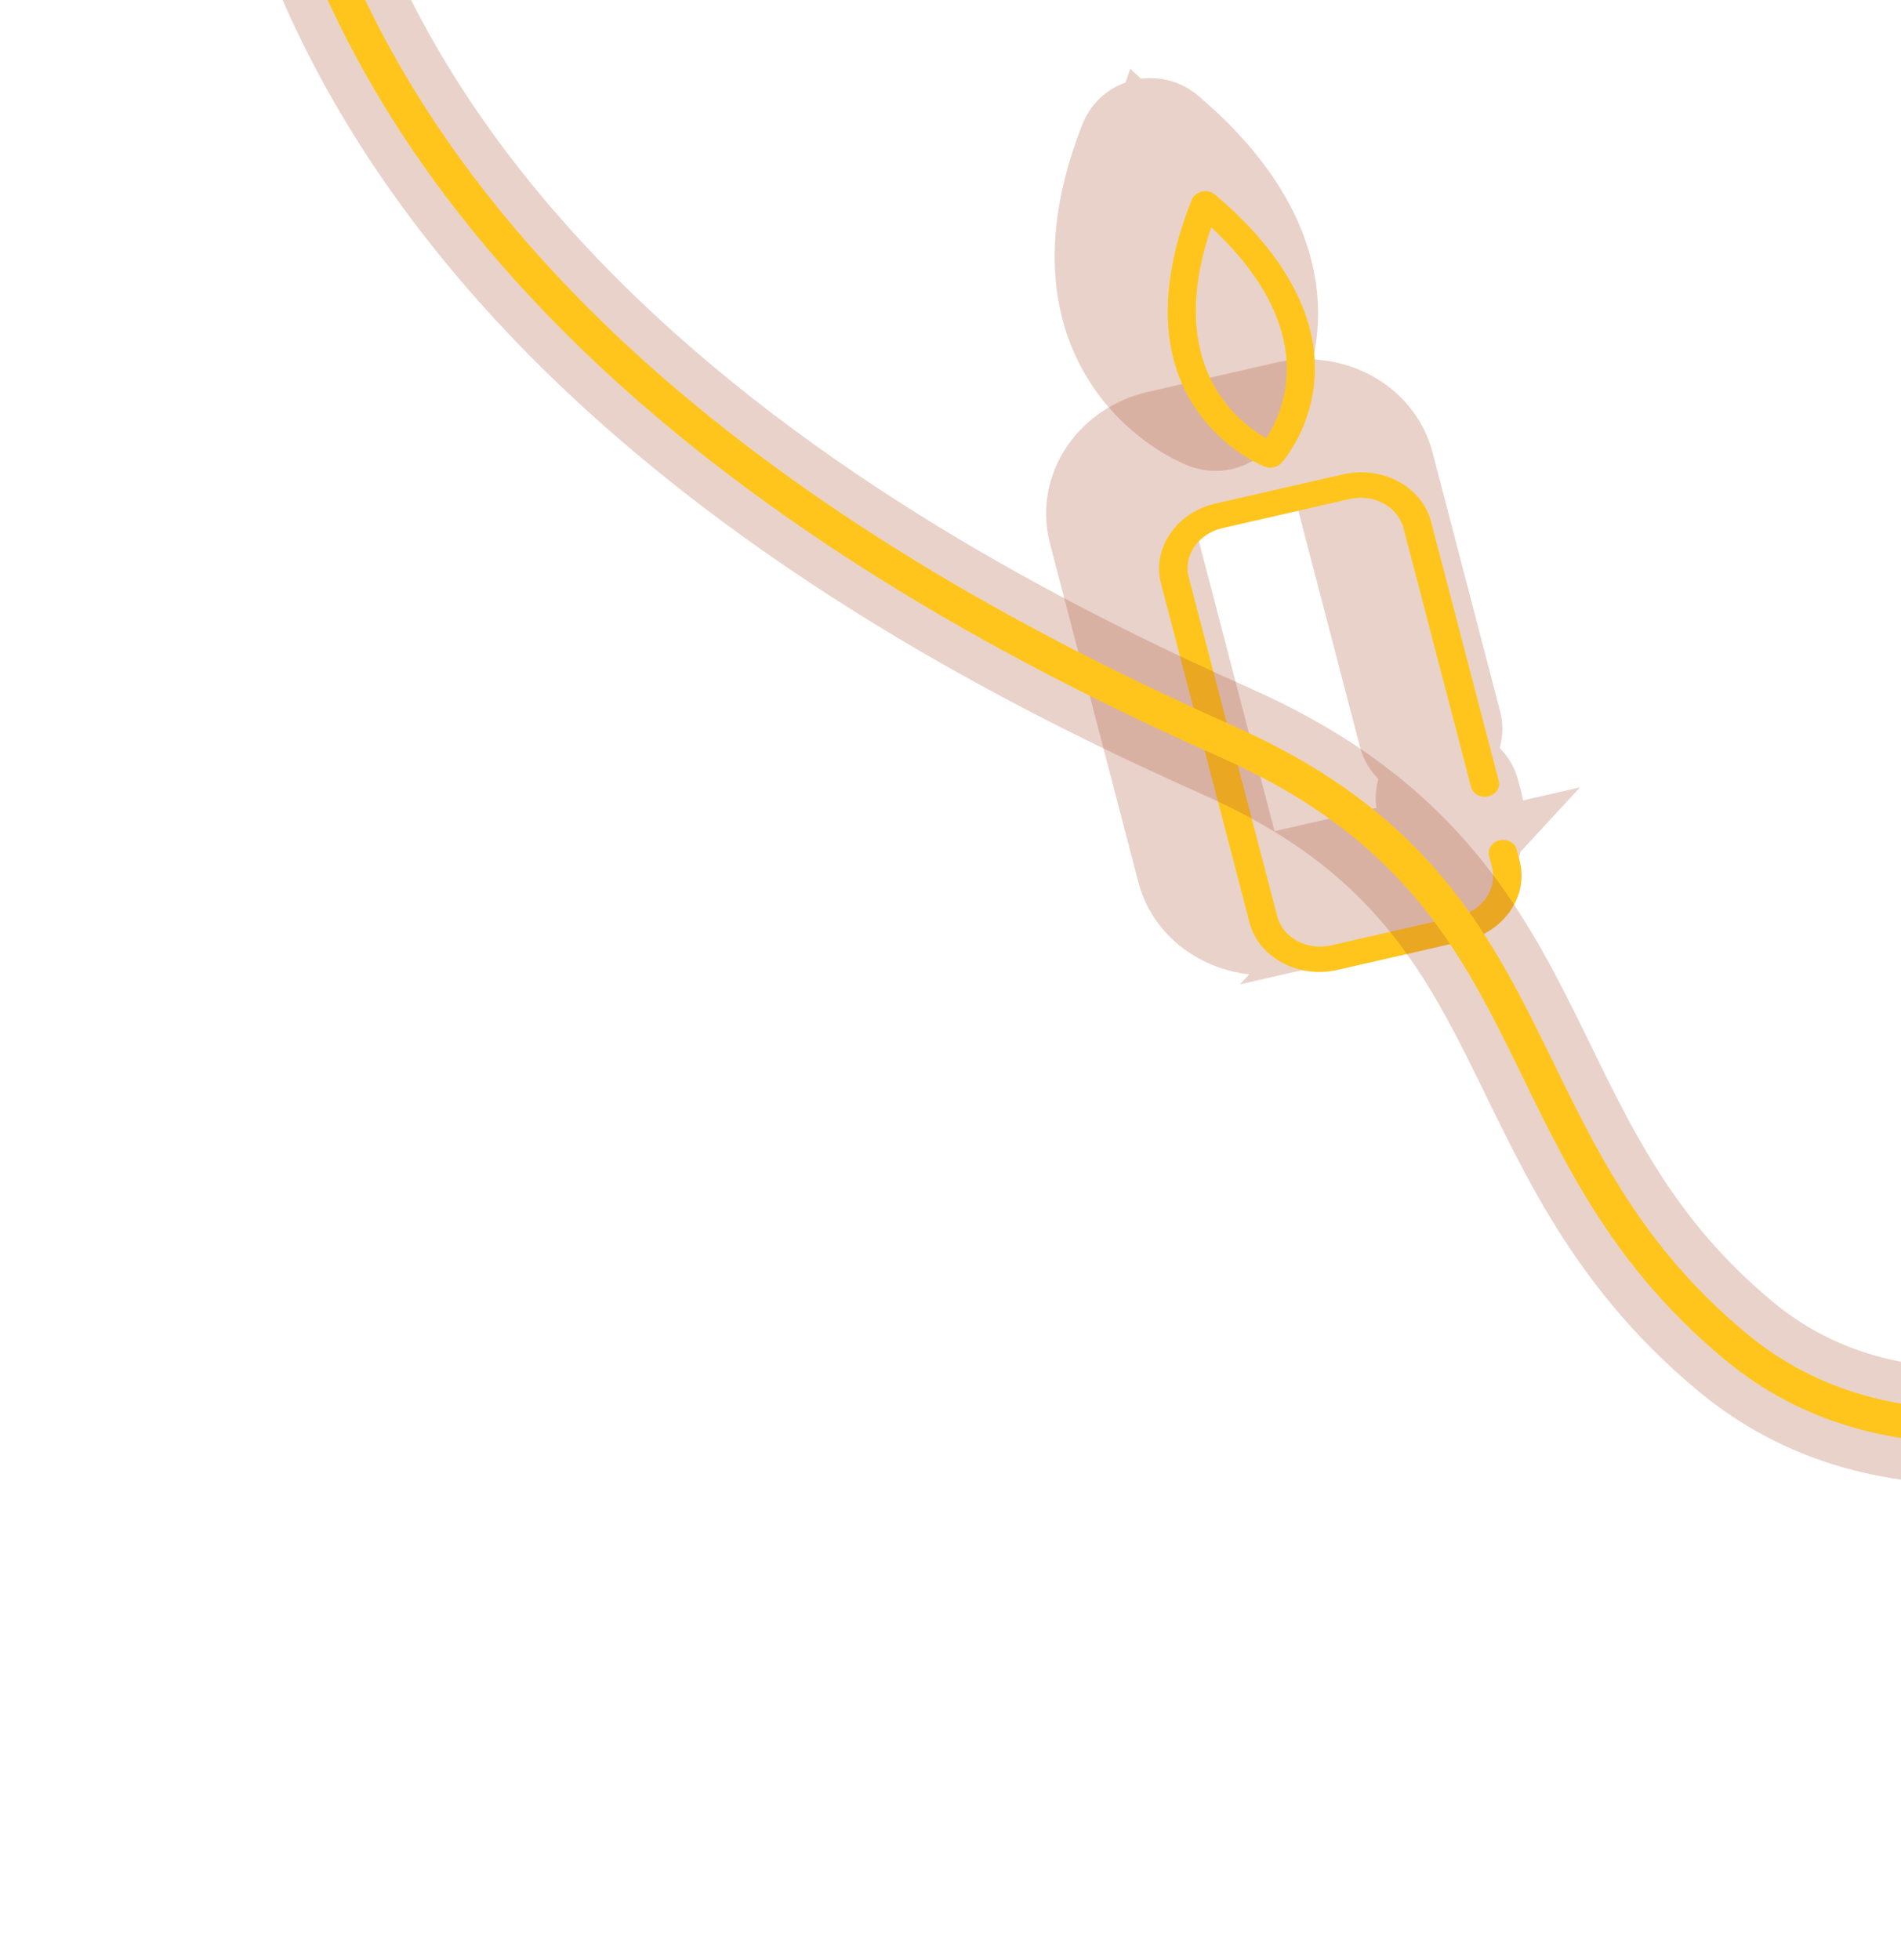
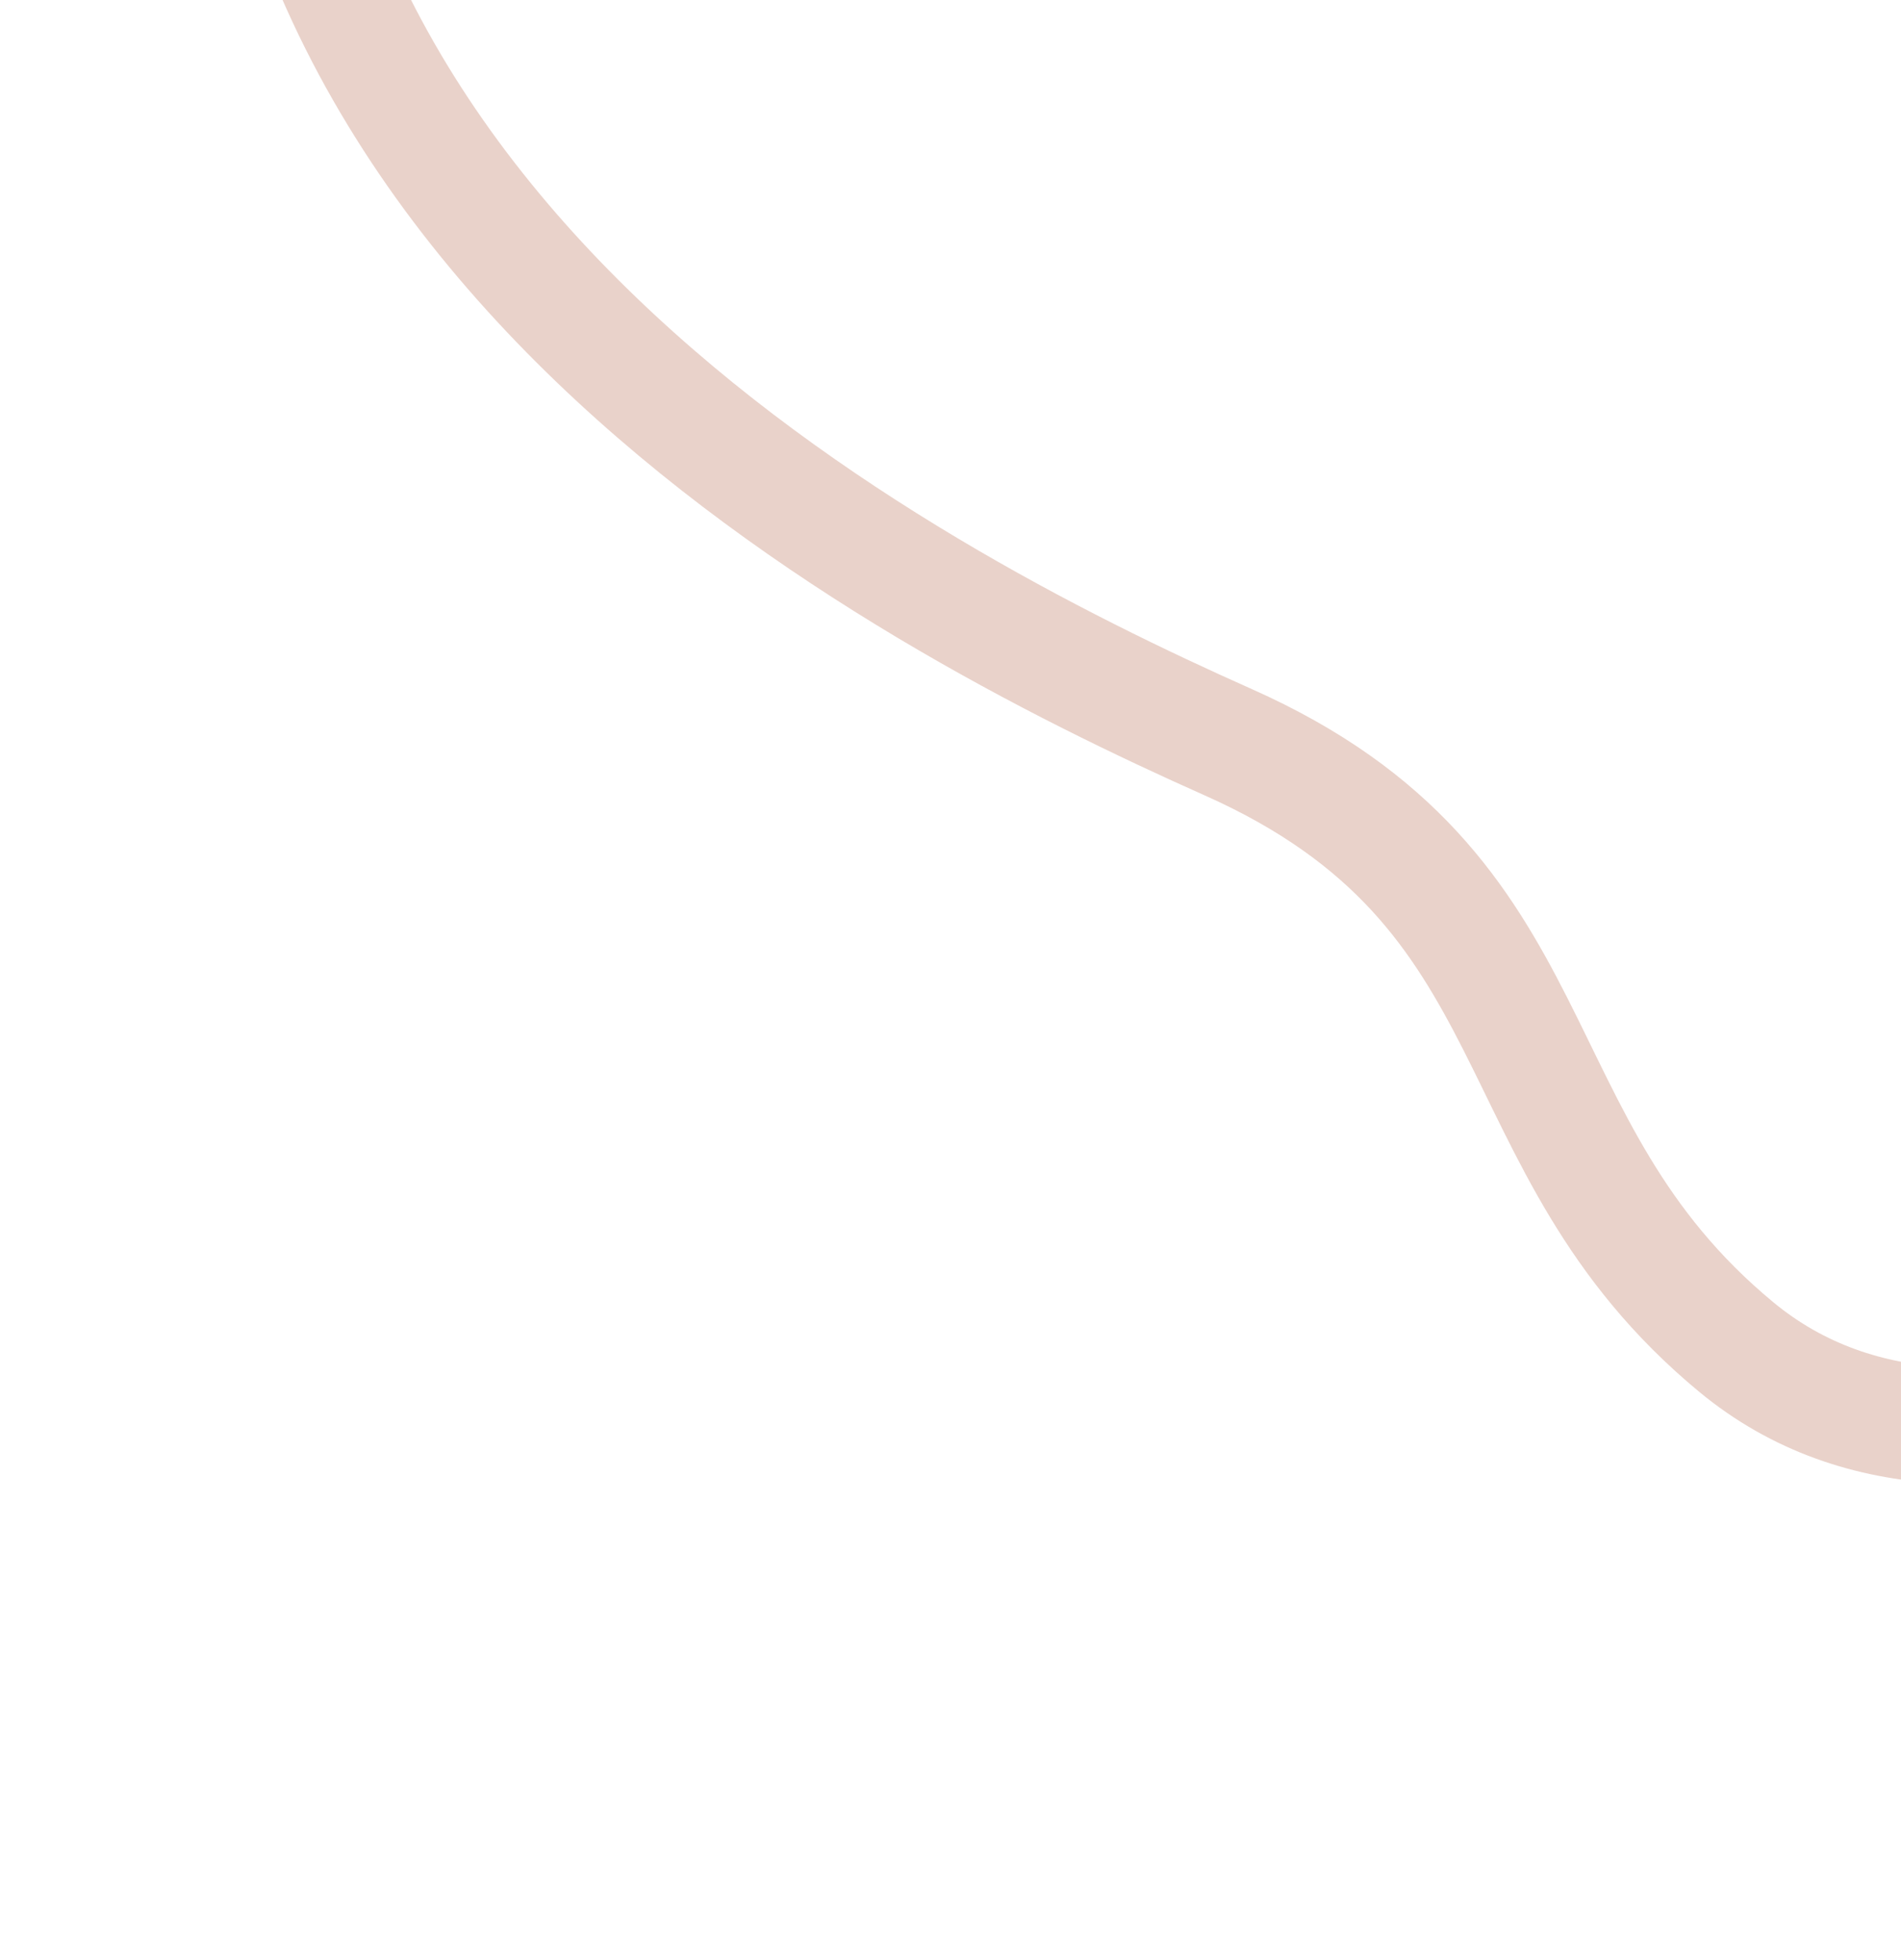
<svg xmlns="http://www.w3.org/2000/svg" width="392" height="404" viewBox="0 0 392 404" fill="none">
  <g clip-path="url(#clip0_3518_6325)">
    <g filter="url(#filter0_f_3518_6325)">
-       <path d="M252.951 84.083C253.187 83.825 258.718 77.591 259.676 67.555C261.251 51.09 249.415 37.375 239.205 28.782C238.49 28.18 237.484 27.944 236.508 28.174C235.547 28.387 234.761 29.037 234.42 29.876C229.601 41.909 225.848 59.178 235.365 73.111C241.161 81.605 249.139 84.758 249.479 84.885C250.075 85.118 250.734 85.154 251.342 85.02C251.951 84.886 252.525 84.565 252.936 84.099L252.951 84.083ZM249.791 79.013C243.927 75.721 228.714 64.087 238.443 35.548C261.14 56.679 253.37 73.56 249.791 79.013Z" stroke="#AC5134" stroke-opacity="0.26" stroke-width="23.972" />
-       <path d="M290.746 182.631L264.499 188.629C256.384 190.482 248.234 186.102 246.347 178.87L228.091 108.958C226.202 101.711 231.273 94.323 239.387 92.47L265.619 86.473C273.75 84.619 281.883 89 283.788 96.245L297.74 149.681C298.11 151.079 297.124 152.51 295.556 152.872C293.987 153.234 292.412 152.382 292.043 150.984L278.091 97.548C276.942 93.111 271.941 90.421 266.964 91.564L240.733 97.561C235.756 98.704 232.641 103.232 233.806 107.668L252.062 177.58C253.227 182.015 258.212 184.707 263.189 183.564L289.42 177.567C294.397 176.424 297.512 171.896 296.347 167.46L295.734 165.106C295.365 163.709 296.351 162.278 297.919 161.916C299.487 161.554 301.063 162.406 301.432 163.803L302.044 166.157C303.933 173.404 298.862 180.792 290.731 182.647L290.746 182.631Z" stroke="#AC5134" stroke-opacity="0.26" stroke-width="23.972" />
-     </g>
+       </g>
    <g filter="url(#filter1_d_3518_6325)">
-       <path d="M252.951 84.082C253.187 83.824 258.718 77.59 259.676 67.554C261.251 51.089 249.415 37.374 239.205 28.78C238.49 28.179 237.484 27.943 236.508 28.172C235.547 28.386 234.761 29.036 234.42 29.875C229.601 41.908 225.848 59.176 235.365 73.11C241.161 81.604 249.139 84.757 249.479 84.884C250.075 85.117 250.734 85.153 251.342 85.019C251.951 84.885 252.525 84.564 252.936 84.098L252.951 84.082ZM249.791 79.012C243.927 75.721 228.714 64.086 238.443 35.547C261.14 56.678 253.37 73.559 249.791 79.012Z" fill="#FFC51C" />
-       <path d="M290.738 182.63L264.491 188.628C256.376 190.481 248.226 186.101 246.339 178.869L228.083 108.957C226.194 101.71 231.265 94.322 239.38 92.469L265.611 86.472C273.742 84.618 281.875 88.999 283.781 96.244L297.733 149.68C298.102 151.078 297.116 152.509 295.548 152.871C293.98 153.233 292.404 152.381 292.035 150.983L278.083 97.547C276.934 93.11 271.933 90.42 266.956 91.563L240.725 97.56C235.748 98.703 232.633 103.231 233.798 107.667L252.054 177.579C253.219 182.014 258.204 184.706 263.181 183.563L289.412 177.566C294.389 176.423 297.504 171.895 296.339 167.459L295.726 165.105C295.357 163.708 296.343 162.277 297.911 161.915C299.48 161.553 301.055 162.405 301.424 163.802L302.037 166.156C303.925 173.403 298.854 180.791 290.724 182.646L290.738 182.63Z" fill="#FFC51C" />
-     </g>
+       </g>
    <g filter="url(#filter2_f_3518_6325)">
      <path d="M53.739 -101.34C41.199 47.107 184.239 122.291 253.285 153.025C322.332 183.758 307.225 235.687 358.023 277.7C408.822 319.712 491.726 270.581 532.013 242.832" stroke="#AC5134" stroke-opacity="0.26" stroke-width="23.972" />
    </g>
-     <path d="M53.739 -101.34C41.199 47.107 184.239 122.291 253.285 153.025C322.332 183.758 307.225 235.687 358.023 277.7C408.822 319.712 491.726 270.581 532.013 242.832" stroke="#FFC51C" stroke-width="7" />
  </g>
  <defs>
    <filter id="filter0_f_3518_6325" x="202.695" y="1.182" width="135.829" height="214.675" filterUnits="userSpaceOnUse" color-interpolation-filters="sRGB">
      <feFlood flood-opacity="0" result="BackgroundImageFix" />
      <feBlend mode="normal" in="SourceGraphic" in2="BackgroundImageFix" result="shape" />
      <feGaussianBlur stdDeviation="6.492" result="effect1_foregroundBlur_3518_6325" />
    </filter>
    <filter id="filter1_d_3518_6325" x="222.842" y="23.241" width="107.078" height="193.303" filterUnits="userSpaceOnUse" color-interpolation-filters="sRGB">
      <feFlood flood-opacity="0" result="BackgroundImageFix" />
      <feColorMatrix in="SourceAlpha" type="matrix" values="0 0 0 0 0 0 0 0 0 0 0 0 0 0 0 0 0 0 127 0" result="hardAlpha" />
      <feOffset dx="11.323" dy="11.323" />
      <feGaussianBlur stdDeviation="8.084" />
      <feColorMatrix type="matrix" values="0 0 0 0 0 0 0 0 0 0 0 0 0 0 0 0 0 0 0.75 0" />
      <feBlend mode="normal" in2="BackgroundImageFix" result="effect1_dropShadow_3518_6325" />
      <feBlend mode="normal" in="SourceGraphic" in2="effect1_dropShadow_3518_6325" result="shape" />
    </filter>
    <filter id="filter2_f_3518_6325" x="27.968" y="-114.9" width="523.626" height="433.861" filterUnits="userSpaceOnUse" color-interpolation-filters="sRGB">
      <feFlood flood-opacity="0" result="BackgroundImageFix" />
      <feBlend mode="normal" in="SourceGraphic" in2="BackgroundImageFix" result="shape" />
      <feGaussianBlur stdDeviation="6.492" result="effect1_foregroundBlur_3518_6325" />
    </filter>
    <clipPath id="clip0_3518_6325">
      <rect width="383.293" height="582.619" fill="white" transform="matrix(-0.995 0.1 0.1 0.995 381.383 -214)" />
    </clipPath>
  </defs>
</svg>